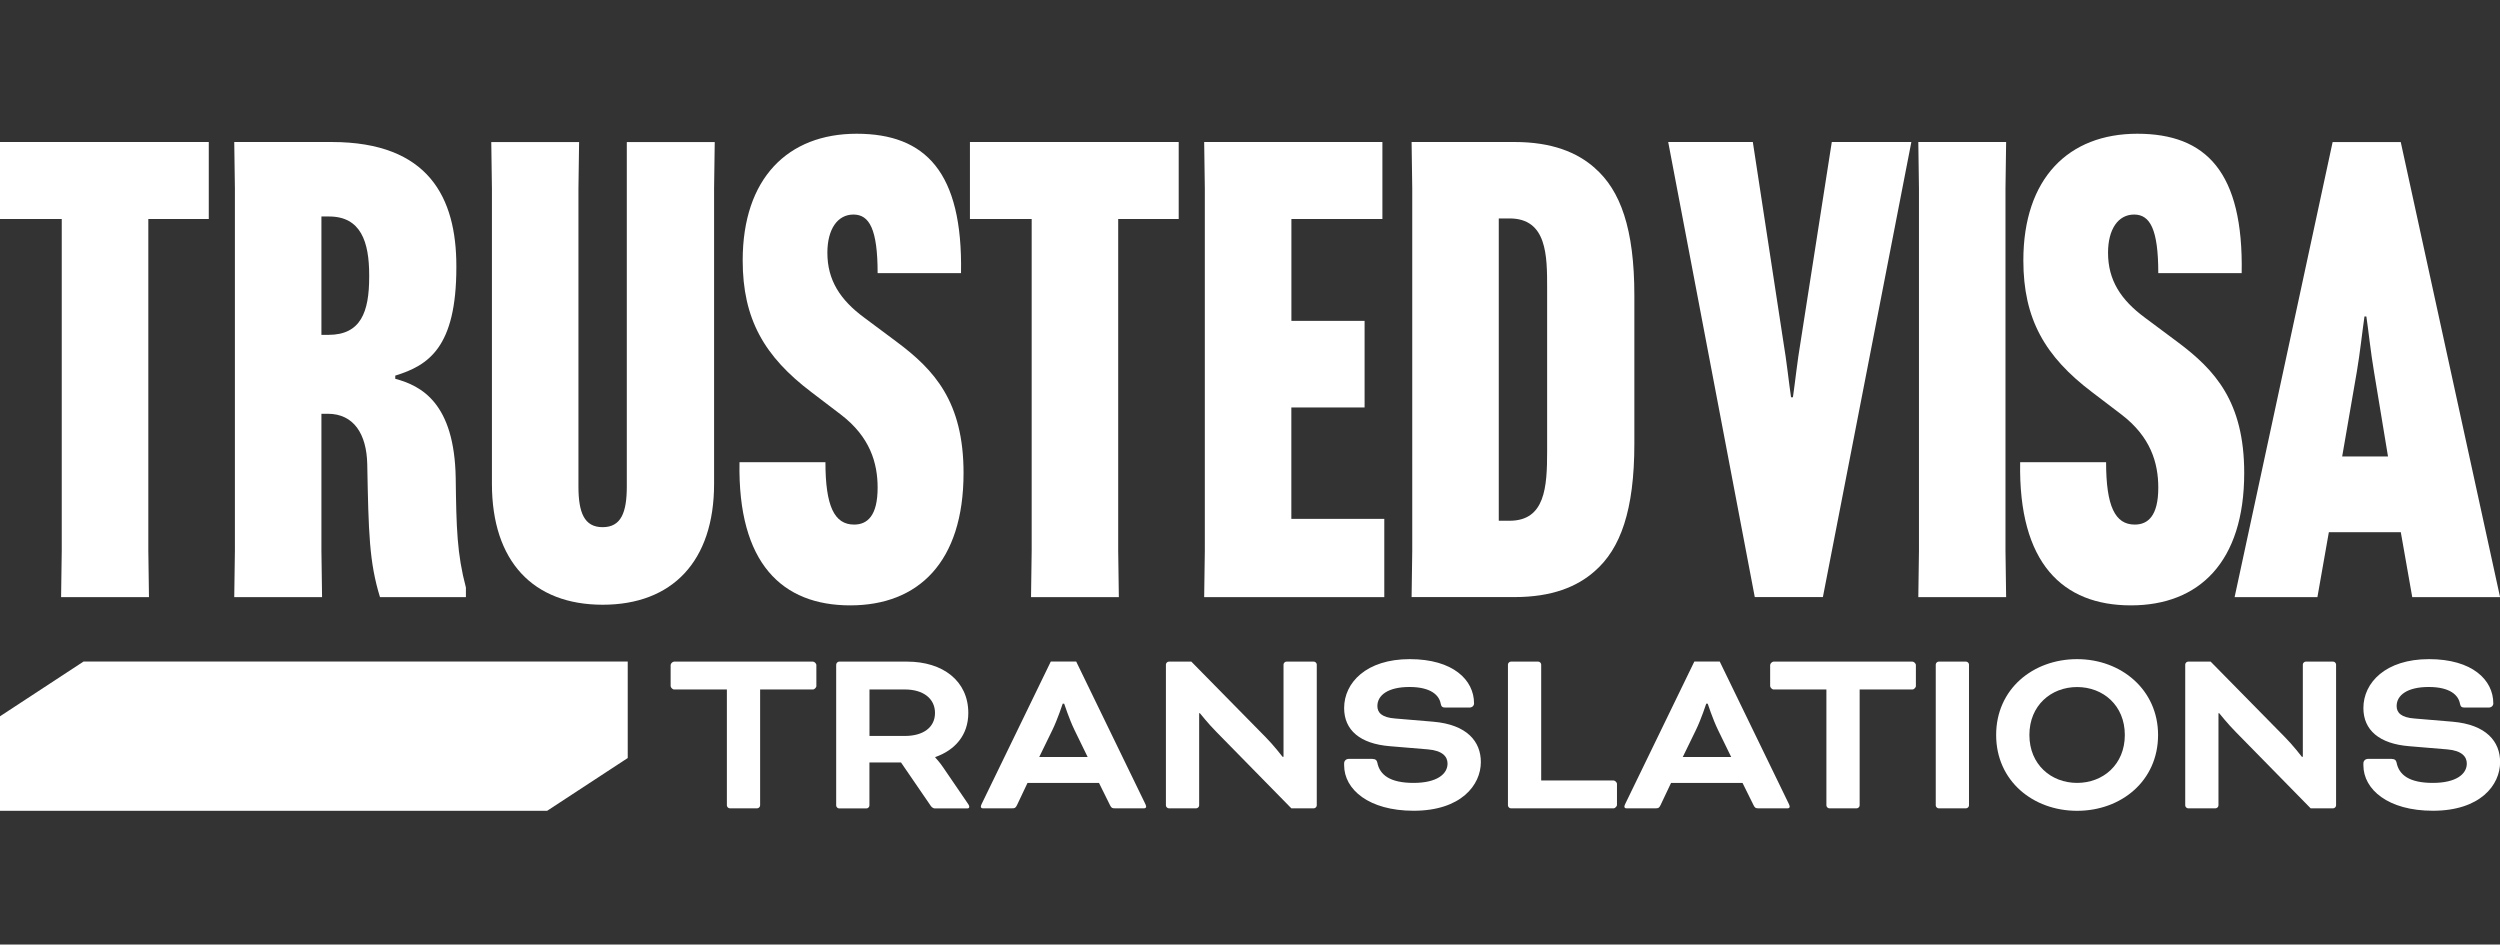
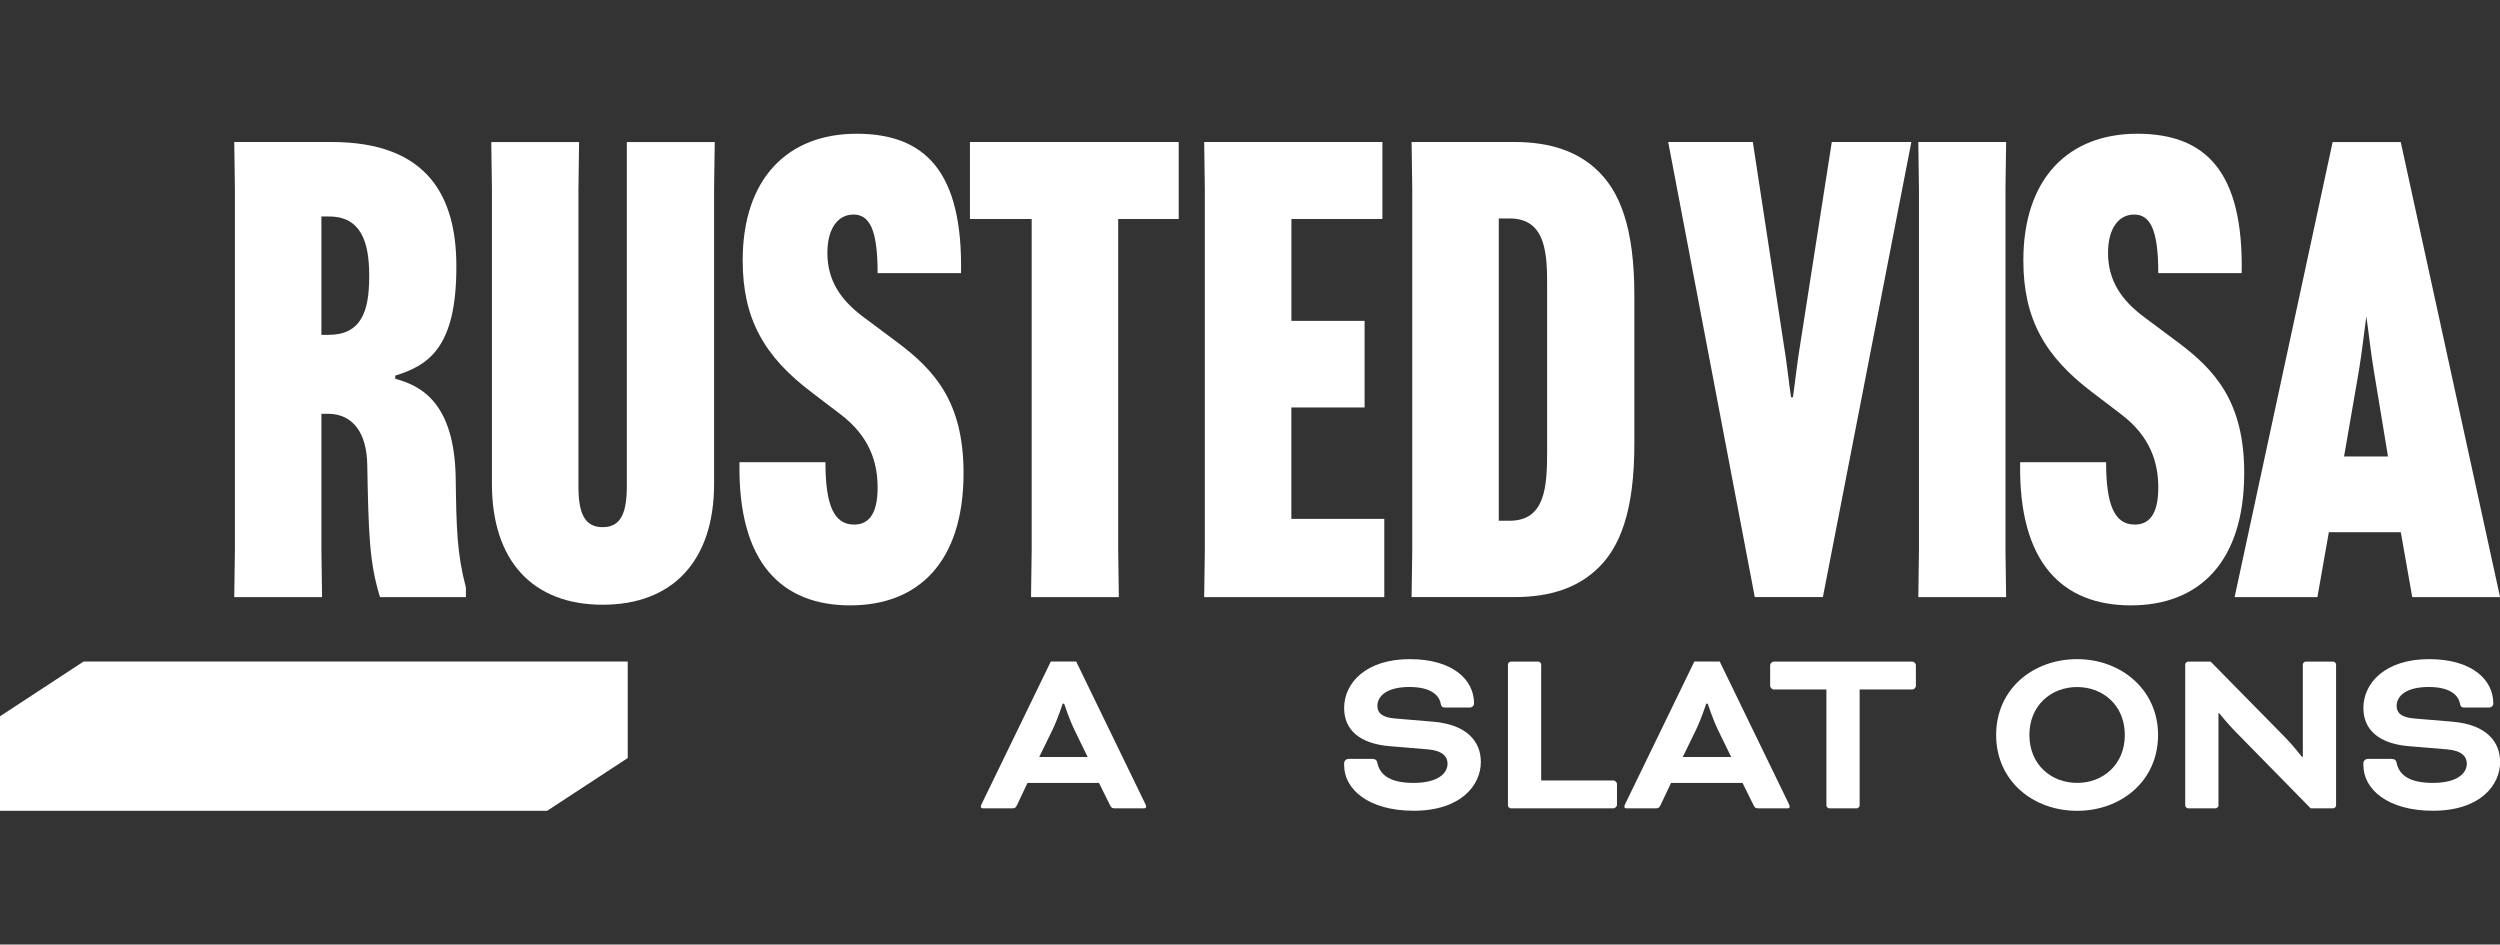
<svg xmlns="http://www.w3.org/2000/svg" id="Layer_2" data-name="Layer 2" viewBox="0 0 463.18 175">
  <rect x="0" y="0" width="463.18" height="175" fill="#333333" stroke="none" />
  <defs>
    <style>      .cls-1 {        fill: #fff;      }    </style>
  </defs>
  <g>
-     <path class="cls-1" d="M124.88,127.74c-.27,0-.63-.36-.63-.63v-3.9c0-.27.36-.63.63-.63h25.74c.27,0,.63.36.63.63v3.9c0,.27-.36.63-.63.63h-9.79v21.48c0,.27-.27.54-.54.54h-5.08c-.27,0-.54-.27-.54-.54v-21.48h-9.79Z" />
-     <path class="cls-1" d="M154.93,123.12c0-.27.27-.54.54-.54h12.6c6.62,0,11.33,3.58,11.33,9.52,0,4.12-2.49,6.89-6.12,8.16v.09s.82.86,1.45,1.81l4.58,6.71c.23.32.27.5.27.59,0,.18-.09.32-.36.32h-6.03c-.23,0-.54-.18-.73-.45l-5.53-8.07h-5.85v7.98c0,.27-.27.54-.54.54h-5.08c-.27,0-.54-.27-.54-.54v-26.1ZM161.09,127.74v8.61h6.57c3.4,0,5.57-1.59,5.57-4.26s-2.18-4.35-5.57-4.35h-6.57Z" />
    <path class="cls-1" d="M203.6,145.05h-13.23l-1.95,4.12c-.27.54-.41.59-.95.59h-5.39c-.27,0-.36-.18-.36-.32s.09-.36.18-.54l12.78-26.33h4.71l12.78,26.33c.09.18.18.41.18.54s-.09.32-.36.32h-5.39c-.54,0-.68-.05-.95-.59l-2.04-4.12ZM192.54,140.25h8.97l-2.45-5.03c-.95-1.95-1.9-4.85-1.9-4.85h-.27s-.95,2.9-1.9,4.85l-2.45,5.03Z" />
-     <path class="cls-1" d="M239.26,149.77l-13.87-14.14c-1.45-1.45-3.08-3.49-3.08-3.49h-.14v17.08c0,.27-.27.54-.54.54h-5.08c-.27,0-.54-.27-.54-.54v-26.1c0-.27.27-.54.54-.54h4.17l13.73,13.96c1.5,1.5,3.17,3.67,3.17,3.67h.18v-17.09c0-.27.27-.54.54-.54h5.08c.27,0,.54.27.54.54v26.1c0,.27-.27.54-.54.54h-4.17Z" />
    <path class="cls-1" d="M254.27,140.61c.54,0,.82.23.91.68.45,2.31,2.4,3.76,6.71,3.76s6.3-1.63,6.3-3.58c0-1.27-.91-2.4-3.62-2.63l-7.07-.59c-5.53-.45-8.47-2.99-8.47-7.07,0-4.71,4.12-9.06,12.15-9.06s11.92,3.85,11.92,8.2c0,.41-.32.77-.86.77h-4.49c-.45,0-.72-.14-.82-.68-.27-1.59-1.81-3.13-5.8-3.13s-5.94,1.54-5.94,3.53c0,1.22.82,2.13,3.31,2.31l7.02.59c6.34.54,8.84,3.72,8.84,7.48,0,4.26-3.67,9.02-12.46,9.02-8.29,0-12.87-3.94-12.87-8.43v-.36c0-.45.36-.82.86-.82h4.4Z" />
    <path class="cls-1" d="M285.54,144.6h13.41c.27,0,.63.36.63.63v3.9c0,.27-.36.63-.63.63h-19.03c-.27,0-.54-.27-.54-.54v-26.1c0-.27.27-.54.54-.54h5.08c.27,0,.54.27.54.54v21.48Z" />
    <path class="cls-1" d="M322.83,145.05h-13.23l-1.95,4.12c-.27.54-.41.59-.95.59h-5.39c-.27,0-.36-.18-.36-.32s.09-.36.18-.54l12.78-26.33h4.71l12.78,26.33c.09.18.18.41.18.54s-.09.32-.36.32h-5.39c-.54,0-.68-.05-.95-.59l-2.04-4.12ZM311.77,140.25h8.97l-2.45-5.03c-.95-1.95-1.9-4.85-1.9-4.85h-.27s-.95,2.9-1.9,4.85l-2.45,5.03Z" />
    <path class="cls-1" d="M328.59,127.74c-.27,0-.63-.36-.63-.63v-3.9c0-.27.36-.63.63-.63h25.74c.27,0,.63.36.63.63v3.9c0,.27-.36.63-.63.63h-9.79v21.48c0,.27-.27.54-.54.54h-5.08c-.27,0-.54-.27-.54-.54v-21.48h-9.79Z" />
-     <path class="cls-1" d="M364.8,149.22c0,.27-.27.54-.54.54h-5.08c-.27,0-.54-.27-.54-.54v-26.1c0-.27.27-.54.54-.54h5.08c.27,0,.54.27.54.54v26.1Z" />
    <path class="cls-1" d="M399.83,136.17c0,8.52-6.84,14.05-15,14.05s-15-5.53-15-14.05,6.84-14.05,15-14.05,15,5.67,15,14.05ZM375.99,136.17c0,5.48,4.03,8.88,8.84,8.88s8.84-3.4,8.84-8.88-4.03-8.88-8.84-8.88-8.84,3.4-8.84,8.88Z" />
    <path class="cls-1" d="M428.11,149.77l-13.87-14.14c-1.45-1.45-3.08-3.49-3.08-3.49h-.14v17.08c0,.27-.27.54-.54.54h-5.08c-.27,0-.54-.27-.54-.54v-26.1c0-.27.27-.54.54-.54h4.17l13.73,13.96c1.5,1.5,3.17,3.67,3.17,3.67h.18v-17.09c0-.27.27-.54.54-.54h5.08c.27,0,.54.27.54.54v26.1c0,.27-.27.54-.54.54h-4.17Z" />
    <path class="cls-1" d="M443.11,140.61c.54,0,.82.23.91.68.45,2.31,2.4,3.76,6.71,3.76s6.3-1.63,6.3-3.58c0-1.27-.91-2.4-3.62-2.63l-7.07-.59c-5.53-.45-8.47-2.99-8.47-7.07,0-4.71,4.12-9.06,12.15-9.06s11.92,3.85,11.92,8.2c0,.41-.32.77-.86.77h-4.49c-.45,0-.72-.14-.82-.68-.27-1.59-1.81-3.13-5.8-3.13s-5.94,1.54-5.94,3.53c0,1.22.82,2.13,3.31,2.31l7.02.59c6.34.54,8.84,3.72,8.84,7.48,0,4.26-3.67,9.02-12.46,9.02-8.29,0-12.87-3.94-12.87-8.43v-.36c0-.45.36-.82.86-.82h4.4Z" />
  </g>
  <polygon class="cls-1" points="116.3 122.57 116.3 140.44 101.37 150.22 0 150.22 0 132.71 15.47 122.57 116.3 122.57" />
  <g>
    <path class="cls-1" d="M309.07,26.31h15.68l5.66,37.03c.59,3.42,1.06,7.9,1.42,10.26h.35c.35-2.36.83-6.84,1.42-10.26l5.78-37.03h14.74l-16.39,84.31h-12.62l-16.04-84.31Z" />
    <path class="cls-1" d="M371.68,26.31l-.12,8.61v67.1l.12,8.61h-16.27l.12-8.61V34.92l-.12-8.61h16.27Z" />
    <path class="cls-1" d="M390.2,85.63c0,8.14,1.65,11.56,5.31,11.56,2.48,0,4.36-1.65,4.36-6.84,0-4.6-1.42-9.43-6.84-13.56l-5.42-4.13c-8.73-6.6-12.74-13.56-12.74-24.41,0-15.21,8.37-23.47,21.11-23.47s19.69,7.08,19.34,25.82h-15.45c0-8.14-1.53-10.85-4.48-10.85s-4.83,2.71-4.83,7.08c0,5.07,2.36,8.73,6.84,12.03l6.01,4.48c6.96,5.19,12.38,11.08,12.38,24.29,0,16.51-8.37,24.53-20.99,24.53s-20.87-7.78-20.52-26.53h15.92Z" />
-     <path class="cls-1" d="M429.34,110.63h-15.33l18.16-84.31h12.62l18.4,84.31h-16.27l-2.12-12.03h-13.33l-2.12,12.03ZM433.94,84.57h8.49l-2.59-15.68c-.59-3.42-1.06-7.9-1.42-10.26h-.35c-.35,2.36-.83,6.84-1.42,10.26l-2.71,15.68Z" />
+     <path class="cls-1" d="M429.34,110.63h-15.33l18.16-84.31h12.62l18.4,84.31h-16.27l-2.12-12.03h-13.33l-2.12,12.03ZM433.94,84.57h8.49l-2.59-15.68c-.59-3.42-1.06-7.9-1.42-10.26c-.35,2.36-.83,6.84-1.42,10.26l-2.71,15.68Z" />
  </g>
  <g>
-     <path class="cls-1" d="M27.48,40.58v61.44l.12,8.61H11.32l.12-8.61v-61.44H0v-14.27h38.68v14.27h-11.2Z" />
    <path class="cls-1" d="M59.55,76.67v25.35l.12,8.61h-16.27l.12-8.61V34.92l-.12-8.61h18.04c18.04,0,23.11,10.38,23.11,22.99v.24c0,14.86-5.19,18.16-11.32,20.05v.59c4.83,1.3,10.97,4.48,11.2,18.4.12,9.32.24,14.03,1.89,20.28v1.77h-15.92c-2-6.49-2.12-11.91-2.36-24.65-.12-5.54-2.48-9.32-7.31-9.32h-1.18ZM59.55,62.04h1.3c6.01,0,7.55-4.25,7.55-10.73v-.35c0-6.13-1.53-10.85-7.43-10.85h-1.42v21.93Z" />
    <path class="cls-1" d="M132.42,26.32l-.12,8.61v54.71c0,14.39-7.78,22.4-20.64,22.4s-20.52-8.02-20.52-22.4v-54.71l-.12-8.61h16.27l-.12,8.61v55.19c0,4.83,1.06,7.55,4.48,7.55s4.48-2.71,4.48-7.55V26.32h16.27Z" />
    <path class="cls-1" d="M152.93,85.63c0,8.14,1.65,11.56,5.31,11.56,2.48,0,4.36-1.65,4.36-6.84,0-4.6-1.42-9.43-6.84-13.56l-5.42-4.13c-8.73-6.6-12.74-13.56-12.74-24.41,0-15.21,8.37-23.47,21.11-23.47s19.69,7.08,19.34,25.82h-15.45c0-8.14-1.53-10.85-4.48-10.85s-4.83,2.71-4.83,7.08c0,5.07,2.36,8.73,6.84,12.03l6.01,4.48c6.96,5.19,12.38,11.08,12.38,24.29,0,16.51-8.37,24.53-20.99,24.53s-20.87-7.78-20.52-26.53h15.92Z" />
    <path class="cls-1" d="M207.17,40.58v61.44l.12,8.61h-16.27l.12-8.61v-61.44h-11.44v-14.27h38.68v14.27h-11.2Z" />
    <path class="cls-1" d="M239.25,75.49v20.64h17.22v14.5h-33.37l.12-8.61V34.92l-.12-8.61h33.02v14.27h-16.86v18.87h13.56v16.04h-13.56Z" />
    <path class="cls-1" d="M295.49,31.15c4.72,4.13,7.31,11.2,7.31,23.58v27.48c0,12.38-2.59,19.46-7.31,23.58-3.3,2.95-8.02,4.83-14.86,4.83h-19.1l.12-8.61V34.92l-.12-8.61h19.1c6.84,0,11.56,1.89,14.86,4.83ZM277.68,40.47v56.01h2c6.6,0,6.96-6.25,6.96-12.85v-30.31c0-5.9,0-12.85-6.96-12.85h-2Z" />
  </g>
</svg>